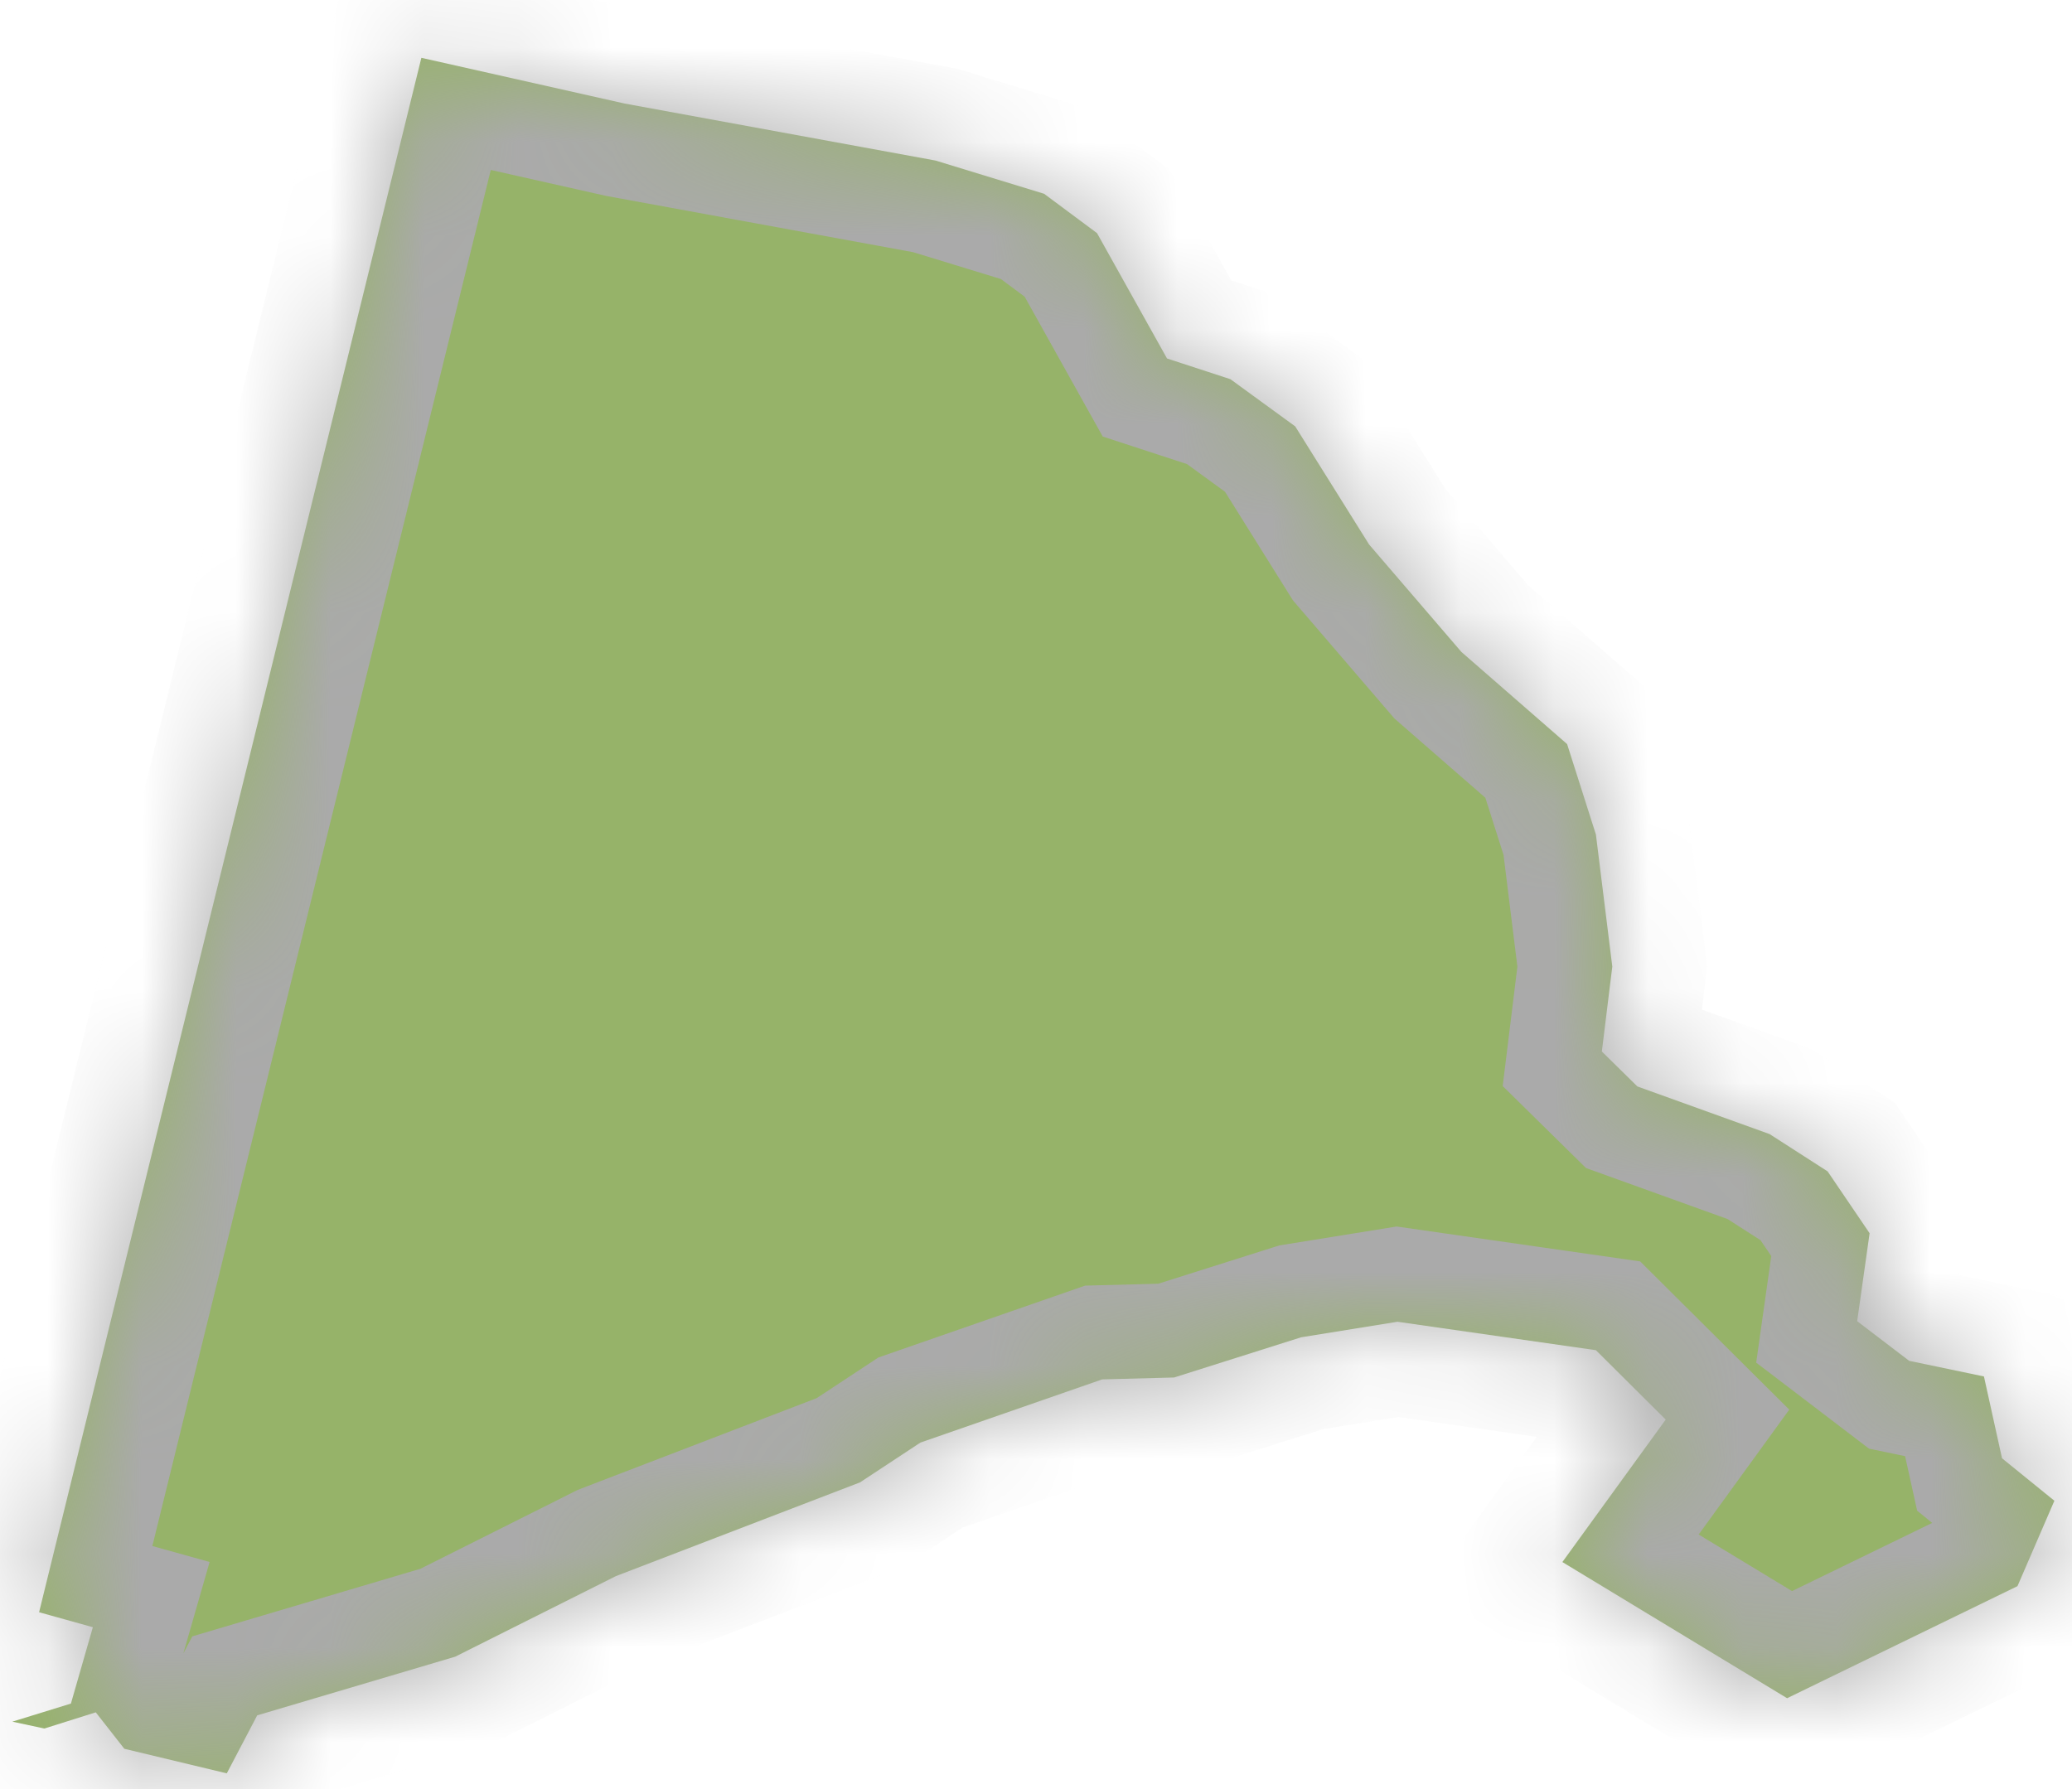
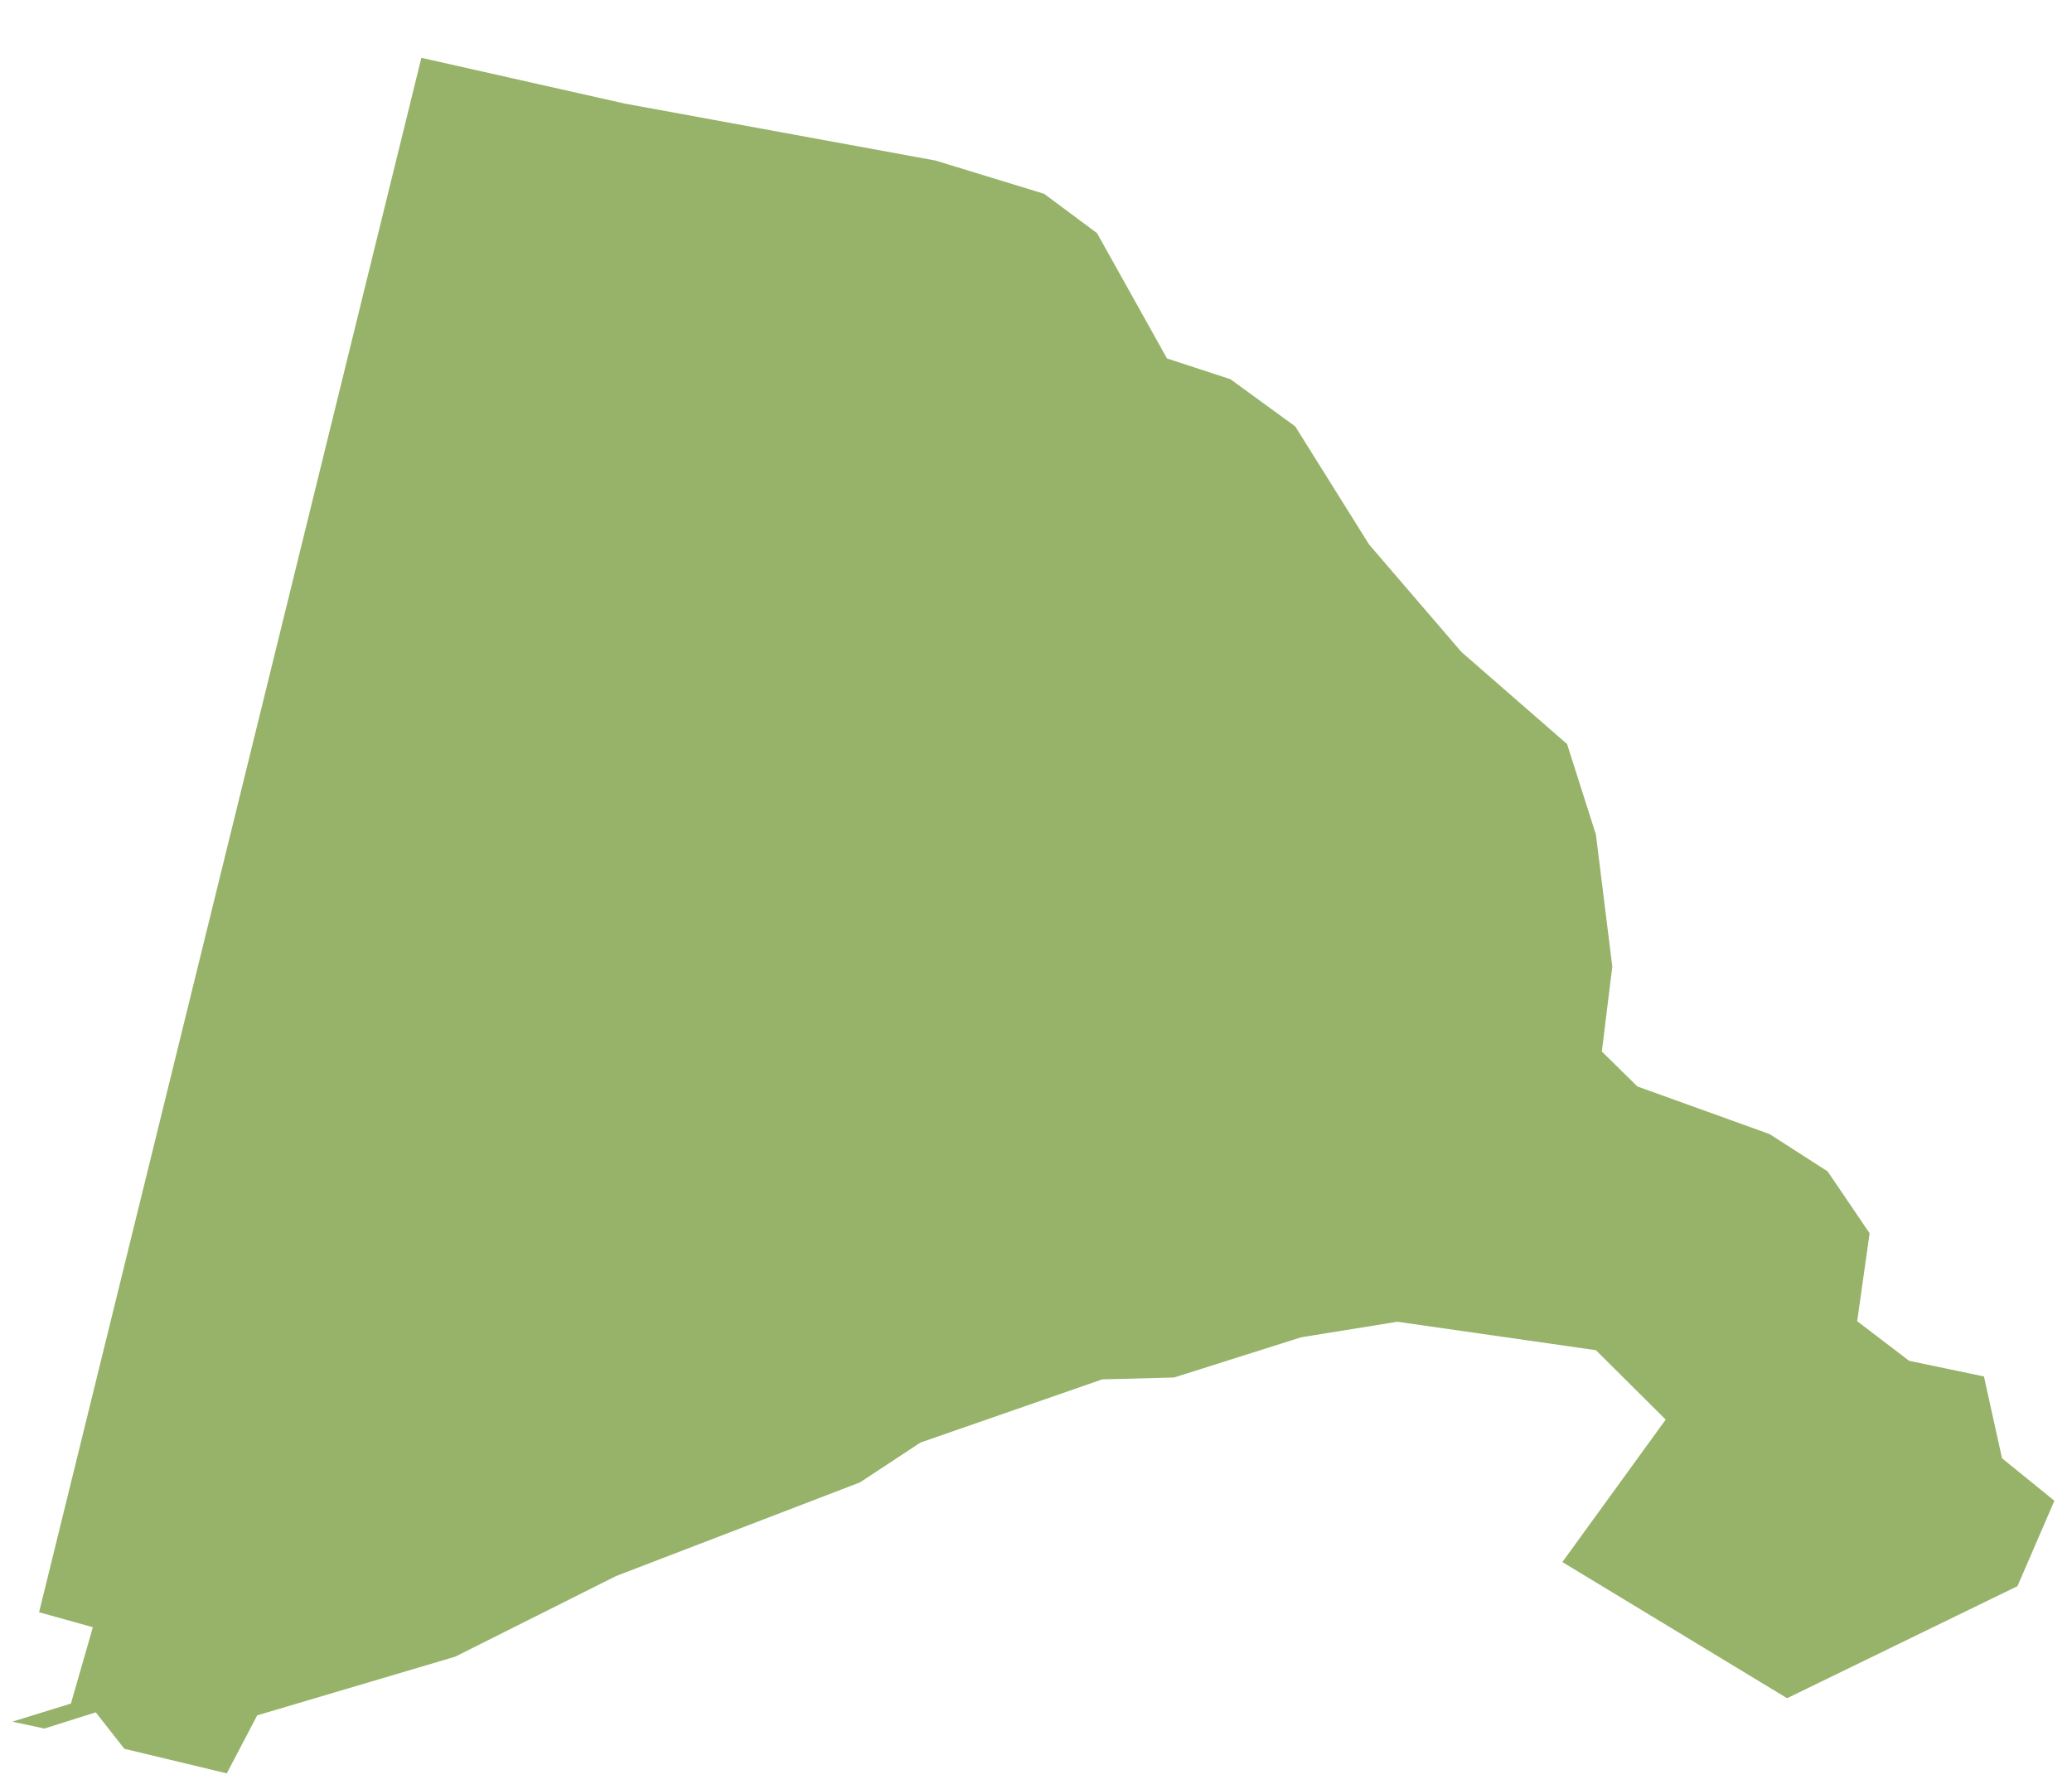
<svg xmlns="http://www.w3.org/2000/svg" version="1.1" width="22px" height="19px">
  <defs>
    <mask fill="white" id="clip2371">
-       <path d="M 2.731 18.217  L 2.408 18.833  L 1.32 18.572  L 1.017 18.185  L 0.471 18.357  L 0.131 18.284  L 0.753 18.092  L 0.986 17.281  L 0.415 17.122  L 4.474 0.614  L 6.633 1.1  L 9.933 1.705  L 11.086 2.058  L 11.648 2.476  L 12.391 3.807  L 13.064 4.027  L 13.752 4.528  L 14.537 5.783  L 15.517 6.924  L 16.639 7.902  L 16.945 8.863  L 17.119 10.265  L 17.008 11.167  L 17.385 11.538  L 18.789 12.044  L 19.405 12.44  L 19.851 13.097  L 19.719 14.031  L 20.271 14.452  L 21.065 14.618  L 21.257 15.487  L 21.813 15.938  L 21.421 16.845  L 18.975 18.035  L 16.589 16.589  L 17.686 15.076  L 16.945 14.339  L 14.838 14.037  L 13.815 14.202  L 12.466 14.629  L 11.703 14.649  L 9.773 15.32  L 9.131 15.743  L 6.54 16.738  L 4.833 17.594  L 2.731 18.217  Z " fill-rule="evenodd" />
-     </mask>
+       </mask>
  </defs>
  <g transform="matrix(1 0 0 1 -461 -428 )">
    <path d="M 2.731 18.217  L 2.408 18.833  L 1.32 18.572  L 1.017 18.185  L 0.471 18.357  L 0.131 18.284  L 0.753 18.092  L 0.986 17.281  L 0.415 17.122  L 4.474 0.614  L 6.633 1.1  L 9.933 1.705  L 11.086 2.058  L 11.648 2.476  L 12.391 3.807  L 13.064 4.027  L 13.752 4.528  L 14.537 5.783  L 15.517 6.924  L 16.639 7.902  L 16.945 8.863  L 17.119 10.265  L 17.008 11.167  L 17.385 11.538  L 18.789 12.044  L 19.405 12.44  L 19.851 13.097  L 19.719 14.031  L 20.271 14.452  L 21.065 14.618  L 21.257 15.487  L 21.813 15.938  L 21.421 16.845  L 18.975 18.035  L 16.589 16.589  L 17.686 15.076  L 16.945 14.339  L 14.838 14.037  L 13.815 14.202  L 12.466 14.629  L 11.703 14.649  L 9.773 15.32  L 9.131 15.743  L 6.54 16.738  L 4.833 17.594  L 2.731 18.217  Z " fill-rule="nonzero" fill="#96b369" stroke="none" transform="matrix(1 0 0 1 461 428 )" />
    <path d="M 2.731 18.217  L 2.408 18.833  L 1.32 18.572  L 1.017 18.185  L 0.471 18.357  L 0.131 18.284  L 0.753 18.092  L 0.986 17.281  L 0.415 17.122  L 4.474 0.614  L 6.633 1.1  L 9.933 1.705  L 11.086 2.058  L 11.648 2.476  L 12.391 3.807  L 13.064 4.027  L 13.752 4.528  L 14.537 5.783  L 15.517 6.924  L 16.639 7.902  L 16.945 8.863  L 17.119 10.265  L 17.008 11.167  L 17.385 11.538  L 18.789 12.044  L 19.405 12.44  L 19.851 13.097  L 19.719 14.031  L 20.271 14.452  L 21.065 14.618  L 21.257 15.487  L 21.813 15.938  L 21.421 16.845  L 18.975 18.035  L 16.589 16.589  L 17.686 15.076  L 16.945 14.339  L 14.838 14.037  L 13.815 14.202  L 12.466 14.629  L 11.703 14.649  L 9.773 15.32  L 9.131 15.743  L 6.54 16.738  L 4.833 17.594  L 2.731 18.217  Z " stroke-width="2" stroke="#aaaaaa" fill="none" transform="matrix(1 0 0 1 461 428 )" mask="url(#clip2371)" />
  </g>
</svg>